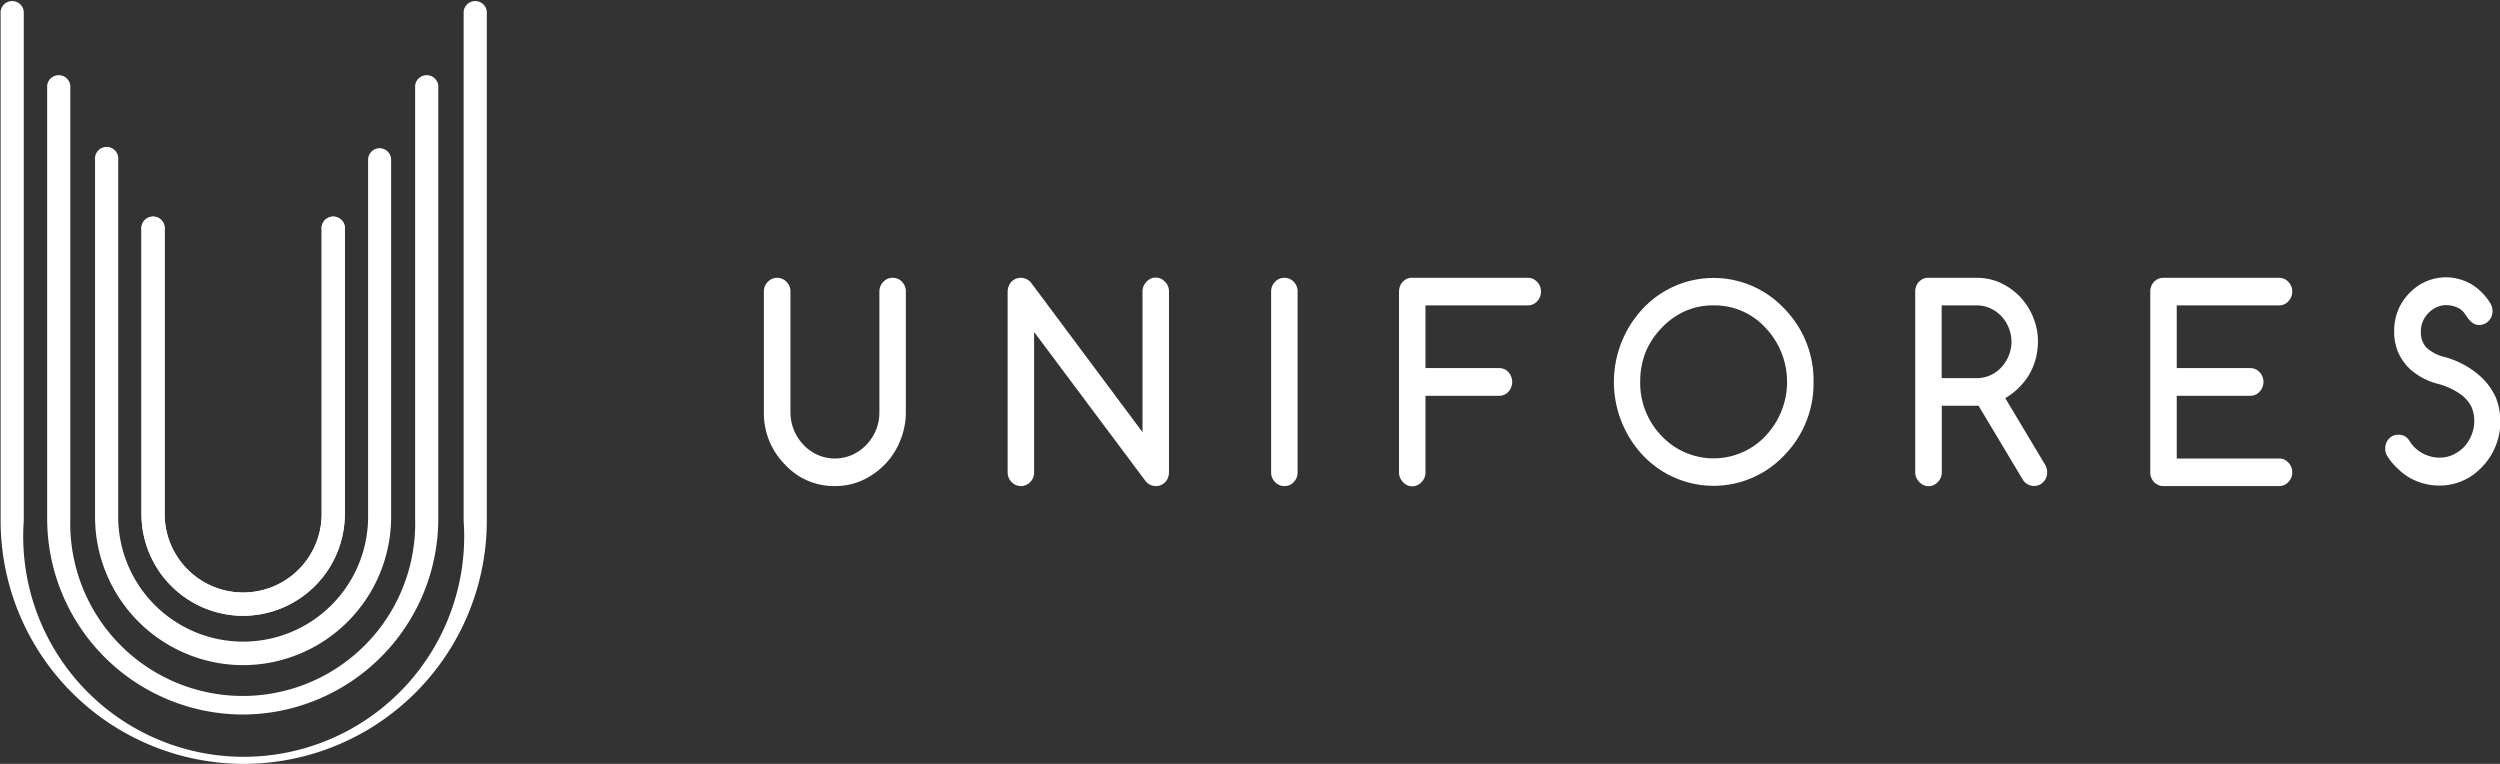
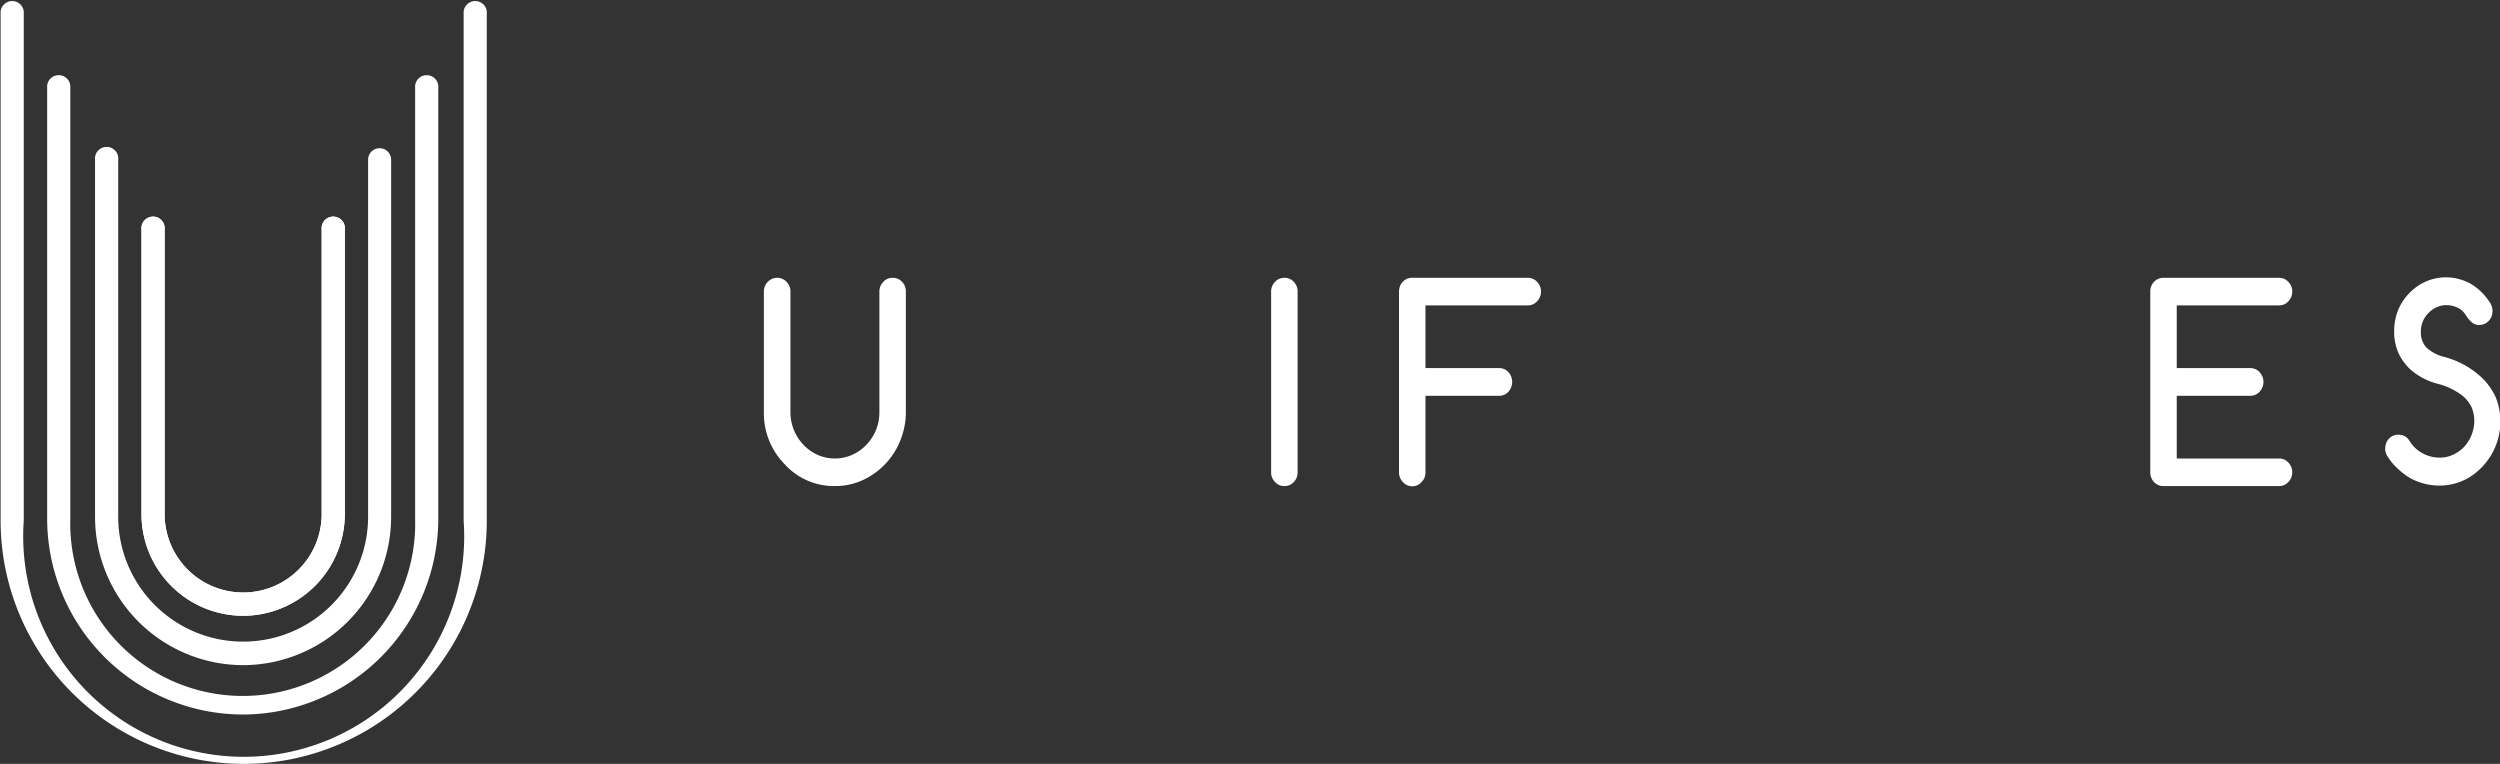
<svg xmlns="http://www.w3.org/2000/svg" id="Слой_1" data-name="Слой 1" viewBox="0 0 204.09 62.36">
  <rect x="0" y="0" width="204.09" height="62.36" fill="#333333" stroke="none" />
  <defs>
    <style>.cls-1{fill:#fff;}</style>
  </defs>
  <title>logo3</title>
  <path class="cls-1" d="M173.8,275.09a8.31,8.31,0,0,1-8.3-8.31V243.55a.95.95,0,1,1,1.89,0v23.23a6.41,6.41,0,1,0,12.82,0V243.55a.95.95,0,1,1,1.89,0v23.23A8.32,8.32,0,0,1,173.8,275.09Z" transform="translate(-153.95 -224.82)" />
  <path class="cls-1" d="M173.8,275.09a8.31,8.31,0,0,1-8.3-8.31V243.55a.95.95,0,1,1,1.89,0v23.23a6.41,6.41,0,1,0,12.82,0V243.55a.95.95,0,1,1,1.89,0v23.23A8.32,8.32,0,0,1,173.8,275.09Z" transform="translate(-153.95 -224.82)" />
  <path class="cls-1" d="M173.8,279.12A12.11,12.11,0,0,1,161.71,267V237.86a.95.95,0,1,1,1.89,0V267a10.2,10.2,0,1,0,20.4,0V237.86a.94.94,0,1,1,1.88,0V267A12.11,12.11,0,0,1,173.8,279.12Z" transform="translate(-153.95 -224.82)" />
  <path class="cls-1" d="M173.8,283.15a16,16,0,0,1-16-16V231.81a.95.95,0,0,1,1.89,0v35.37a14.08,14.08,0,1,0,28.15,0V231.81a.95.95,0,0,1,1.89,0v35.37A16,16,0,0,1,173.8,283.15Z" transform="translate(-153.95 -224.82)" />
  <path class="cls-1" d="M173.8,287.18A19.87,19.87,0,0,1,154,267.33V225.76a.95.95,0,0,1,1.89,0v41.57a18,18,0,1,0,35.91,0V225.76a.95.95,0,0,1,1.89,0v41.57A19.86,19.86,0,0,1,173.8,287.18Z" transform="translate(-153.95 -224.82)" />
  <path class="cls-1" d="M218.48,248.62v9.84a3.84,3.84,0,0,0,1.06,2.67,3.65,3.65,0,0,0,1.15.82,3.49,3.49,0,0,0,2.83,0,3.65,3.65,0,0,0,1.16-.82,3.88,3.88,0,0,0,.78-1.2,3.81,3.81,0,0,0,.28-1.47v-9.84a1.1,1.1,0,0,1,.32-.79,1,1,0,0,1,.76-.33,1,1,0,0,1,.77.33,1.09,1.09,0,0,1,.31.79v9.84a6,6,0,0,1-.21,1.59,6.48,6.48,0,0,1-.58,1.44,6.12,6.12,0,0,1-.91,1.23,6,6,0,0,1-1.18.95,5.37,5.37,0,0,1-2.92.83,5.42,5.42,0,0,1-4.08-1.77,5.93,5.93,0,0,1-1.71-4.27v-9.84a1.1,1.1,0,0,1,.32-.79,1.05,1.05,0,0,1,1.53,0A1.1,1.1,0,0,1,218.48,248.62Z" transform="translate(-153.95 -224.82)" />
-   <path class="cls-1" d="M236.21,263.38V248.62a1.12,1.12,0,0,1,.09-.44,1.09,1.09,0,0,1,.22-.36,1.21,1.21,0,0,1,.35-.24,1,1,0,0,1,.42-.08,1.07,1.07,0,0,1,.84.41l9.09,12.19V248.62a1.1,1.1,0,0,1,.32-.79,1,1,0,0,1,1.52,0,1.06,1.06,0,0,1,.32.79v14.76a1.23,1.23,0,0,1-.08.44,1.11,1.11,0,0,1-.23.36,1.09,1.09,0,0,1-.35.24,1,1,0,0,1-.42.08,1.06,1.06,0,0,1-.82-.39l-9.11-12.19v11.46a1.09,1.09,0,0,1-.31.79,1.05,1.05,0,0,1-1.53,0A1.1,1.1,0,0,1,236.21,263.38Z" transform="translate(-153.95 -224.82)" />
  <path class="cls-1" d="M259.88,263.38a1.09,1.09,0,0,1-.31.79,1,1,0,0,1-.77.33,1,1,0,0,1-.76-.33,1.1,1.1,0,0,1-.32-.79V248.62a1.1,1.1,0,0,1,.32-.79,1,1,0,0,1,.76-.33,1,1,0,0,1,.77.33,1.09,1.09,0,0,1,.31.79Z" transform="translate(-153.95 -224.82)" />
  <path class="cls-1" d="M268.16,263.38V248.62a1.32,1.32,0,0,1,.08-.44,1.11,1.11,0,0,1,.23-.36,1.16,1.16,0,0,1,.34-.24,1,1,0,0,1,.43-.08h9.43a1,1,0,0,1,.76.33,1.1,1.1,0,0,1,.32.79,1.13,1.13,0,0,1-.32.8,1,1,0,0,1-.76.33h-8.35v5.12h6a1,1,0,0,1,.77.33,1.19,1.19,0,0,1,0,1.6,1,1,0,0,1-.77.33h-6v6.25a1.06,1.06,0,0,1-.32.79,1,1,0,0,1-1.52,0A1.1,1.1,0,0,1,268.16,263.38Z" transform="translate(-153.95 -224.82)" />
-   <path class="cls-1" d="M302,256a8.38,8.38,0,0,1-2.4,6,7.93,7.93,0,0,1-11.52,0,8.76,8.76,0,0,1,0-12,7.91,7.91,0,0,1,11.52,0,8.36,8.36,0,0,1,2.4,6Zm-8.16-6.25a5.56,5.56,0,0,0-2.3.46,6,6,0,0,0-1.94,1.38,6.25,6.25,0,0,0-1.32,2,6.57,6.57,0,0,0-.43,2.4,6.19,6.19,0,0,0,1.75,4.42,5.83,5.83,0,0,0,8.48,0,6.42,6.42,0,0,0,0-8.83A5.64,5.64,0,0,0,293.87,249.75Z" transform="translate(-153.95 -224.82)" />
-   <path class="cls-1" d="M310.3,263.38V248.62a1.32,1.32,0,0,1,.08-.44,1.11,1.11,0,0,1,.23-.36,1.16,1.16,0,0,1,.34-.24,1,1,0,0,1,.43-.08h3.93a4.61,4.61,0,0,1,1.95.41,5.24,5.24,0,0,1,1.59,1.13,5.32,5.32,0,0,1,1.07,1.66,5.14,5.14,0,0,1,.4,2,5.63,5.63,0,0,1-.17,1.36,5.26,5.26,0,0,1-.5,1.26,5.49,5.49,0,0,1-2,2l3.25,5.43a1.26,1.26,0,0,1,.17.62,1,1,0,0,1-.08.44,1,1,0,0,1-.23.36,1.16,1.16,0,0,1-.34.24,1.09,1.09,0,0,1-1.36-.47l-3.59-6h-3v5.43a1.06,1.06,0,0,1-.32.79,1,1,0,0,1-1.52,0A1.1,1.1,0,0,1,310.3,263.38Zm2.16-13.63v5.94h2.85a2.72,2.72,0,0,0,1.11-.23,2.81,2.81,0,0,0,.91-.65,3.15,3.15,0,0,0,.6-.94,3,3,0,0,0,0-2.3,3,3,0,0,0-.61-.95,2.94,2.94,0,0,0-.91-.64,2.71,2.71,0,0,0-1.1-.23Z" transform="translate(-153.95 -224.82)" />
  <path class="cls-1" d="M340,262.25a1,1,0,0,1,.76.33,1.13,1.13,0,0,1,.32.8,1.1,1.1,0,0,1-.32.79,1,1,0,0,1-.76.33h-9.43a1,1,0,0,1-.42-.08,1.21,1.21,0,0,1-.35-.24,1.31,1.31,0,0,1-.23-.36,1.23,1.23,0,0,1-.08-.44V248.62a1.13,1.13,0,0,1,.31-.8,1.21,1.21,0,0,1,.35-.24,1,1,0,0,1,.42-.08H340a1,1,0,0,1,.76.33,1.1,1.1,0,0,1,.32.79,1.13,1.13,0,0,1-.32.8,1,1,0,0,1-.76.33h-8.35v5.12h6a1,1,0,0,1,.76.33,1.16,1.16,0,0,1,0,1.6,1,1,0,0,1-.76.33h-6v5.12Z" transform="translate(-153.95 -224.82)" />
  <path class="cls-1" d="M350.75,255a4.22,4.22,0,0,1-1.05-1.48,4.34,4.34,0,0,1-.3-1.61,4.65,4.65,0,0,1,.37-1.89,4.44,4.44,0,0,1,1.11-1.5h0a4.09,4.09,0,0,1,3.77-.93,4.2,4.2,0,0,1,1,.4,4.33,4.33,0,0,1,.88.68,4.66,4.66,0,0,1,.74.94,1.29,1.29,0,0,1,.16.61,1.13,1.13,0,0,1-.09.45,1,1,0,0,1-.23.35.92.92,0,0,1-.34.24,1,1,0,0,1-.42.09.87.87,0,0,1-.37-.07.84.84,0,0,1-.28-.18,2.16,2.16,0,0,1-.25-.27c-.08-.1-.16-.22-.25-.35a1.45,1.45,0,0,0-.66-.56,2.2,2.2,0,0,0-.92-.19,1.82,1.82,0,0,0-.75.17,2.23,2.23,0,0,0-.65.45,2.36,2.36,0,0,0-.47.68,2.15,2.15,0,0,0-.17.85,1.85,1.85,0,0,0,.43,1.29,3.27,3.27,0,0,0,1.49.79,7.15,7.15,0,0,1,2.81,1.47,5.25,5.25,0,0,1,1.39,1.84,5.36,5.36,0,0,1-1.4,5.94h0a4.68,4.68,0,0,1-3.22,1.25,4.93,4.93,0,0,1-2.35-.6,4.74,4.74,0,0,1-1-.75,4.6,4.6,0,0,1-.85-1,1.1,1.1,0,0,1-.21-.68,1.32,1.32,0,0,1,.08-.44,1.11,1.11,0,0,1,.23-.36,1,1,0,0,1,.77-.32,1,1,0,0,1,.91.52,2.8,2.8,0,0,0,1.07,1,2.89,2.89,0,0,0,1.38.35,2.56,2.56,0,0,0,1.1-.24,3,3,0,0,0,.9-.64,3.2,3.2,0,0,0,.6-.95,3.09,3.09,0,0,0,.23-1.17,2.91,2.91,0,0,0-.21-1.1,2.79,2.79,0,0,0-.81-1,5.62,5.62,0,0,0-1.89-.91A5.43,5.43,0,0,1,350.75,255Z" transform="translate(-153.95 -224.82)" />
</svg>